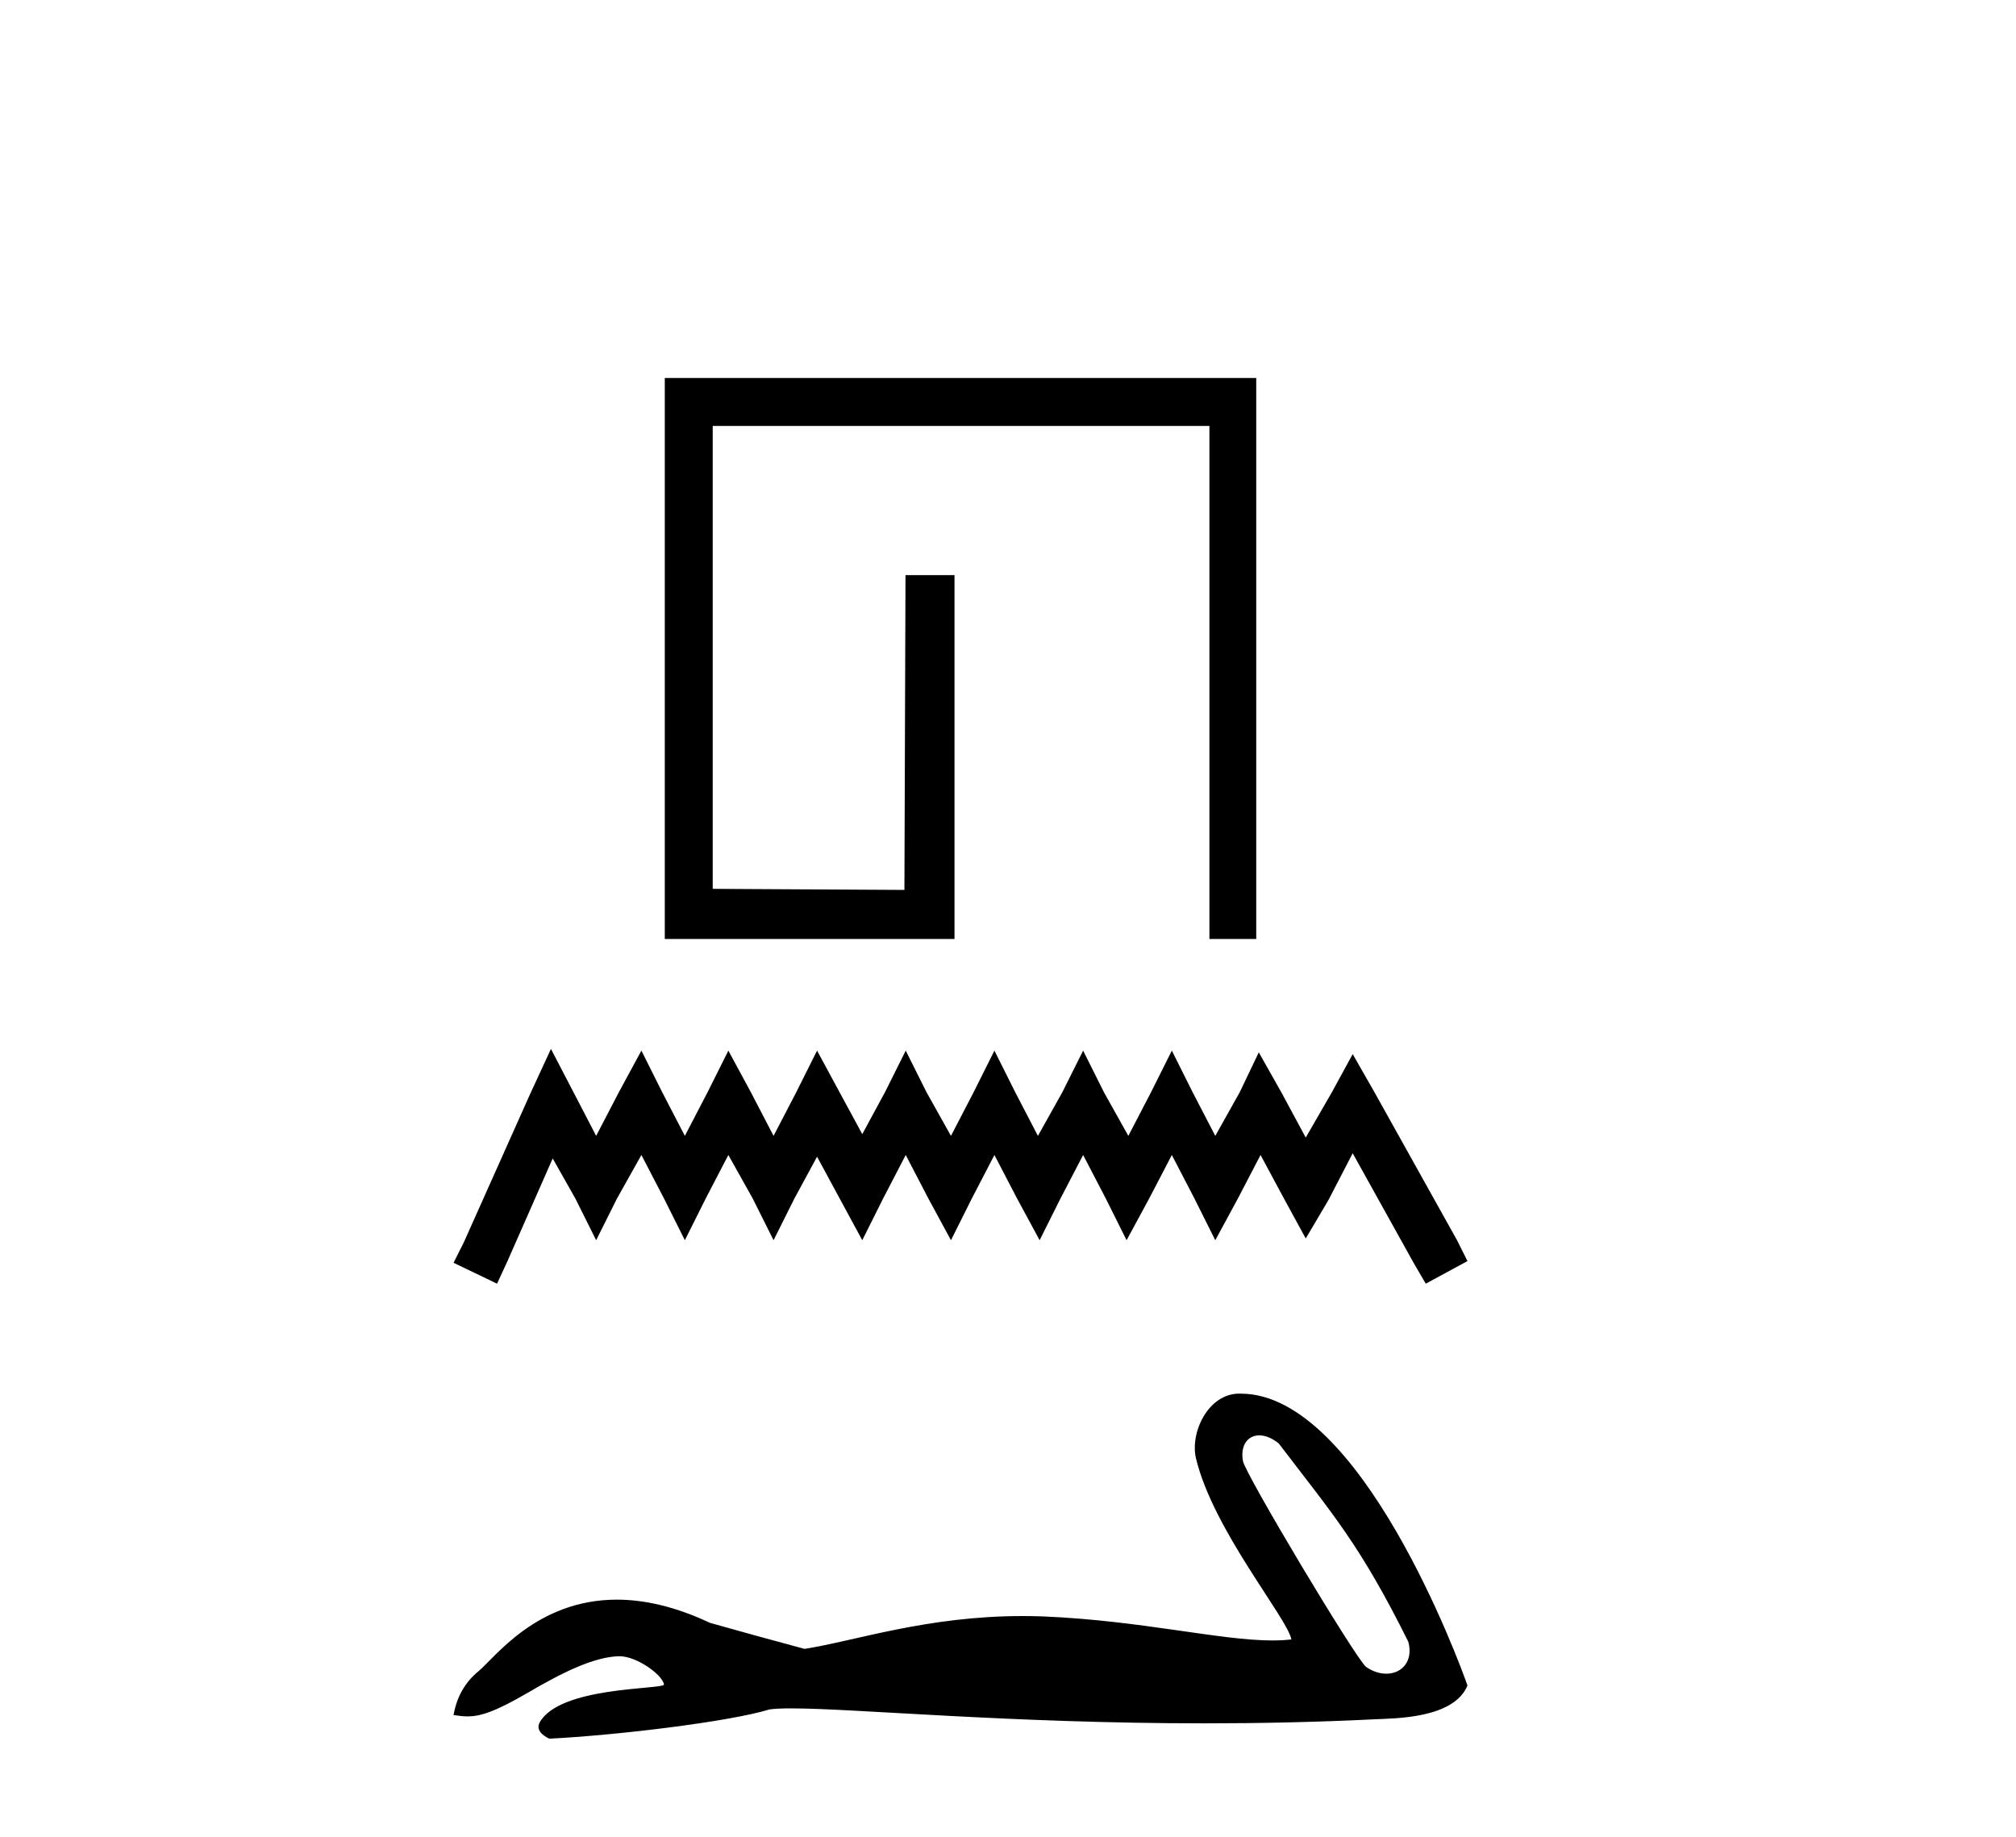
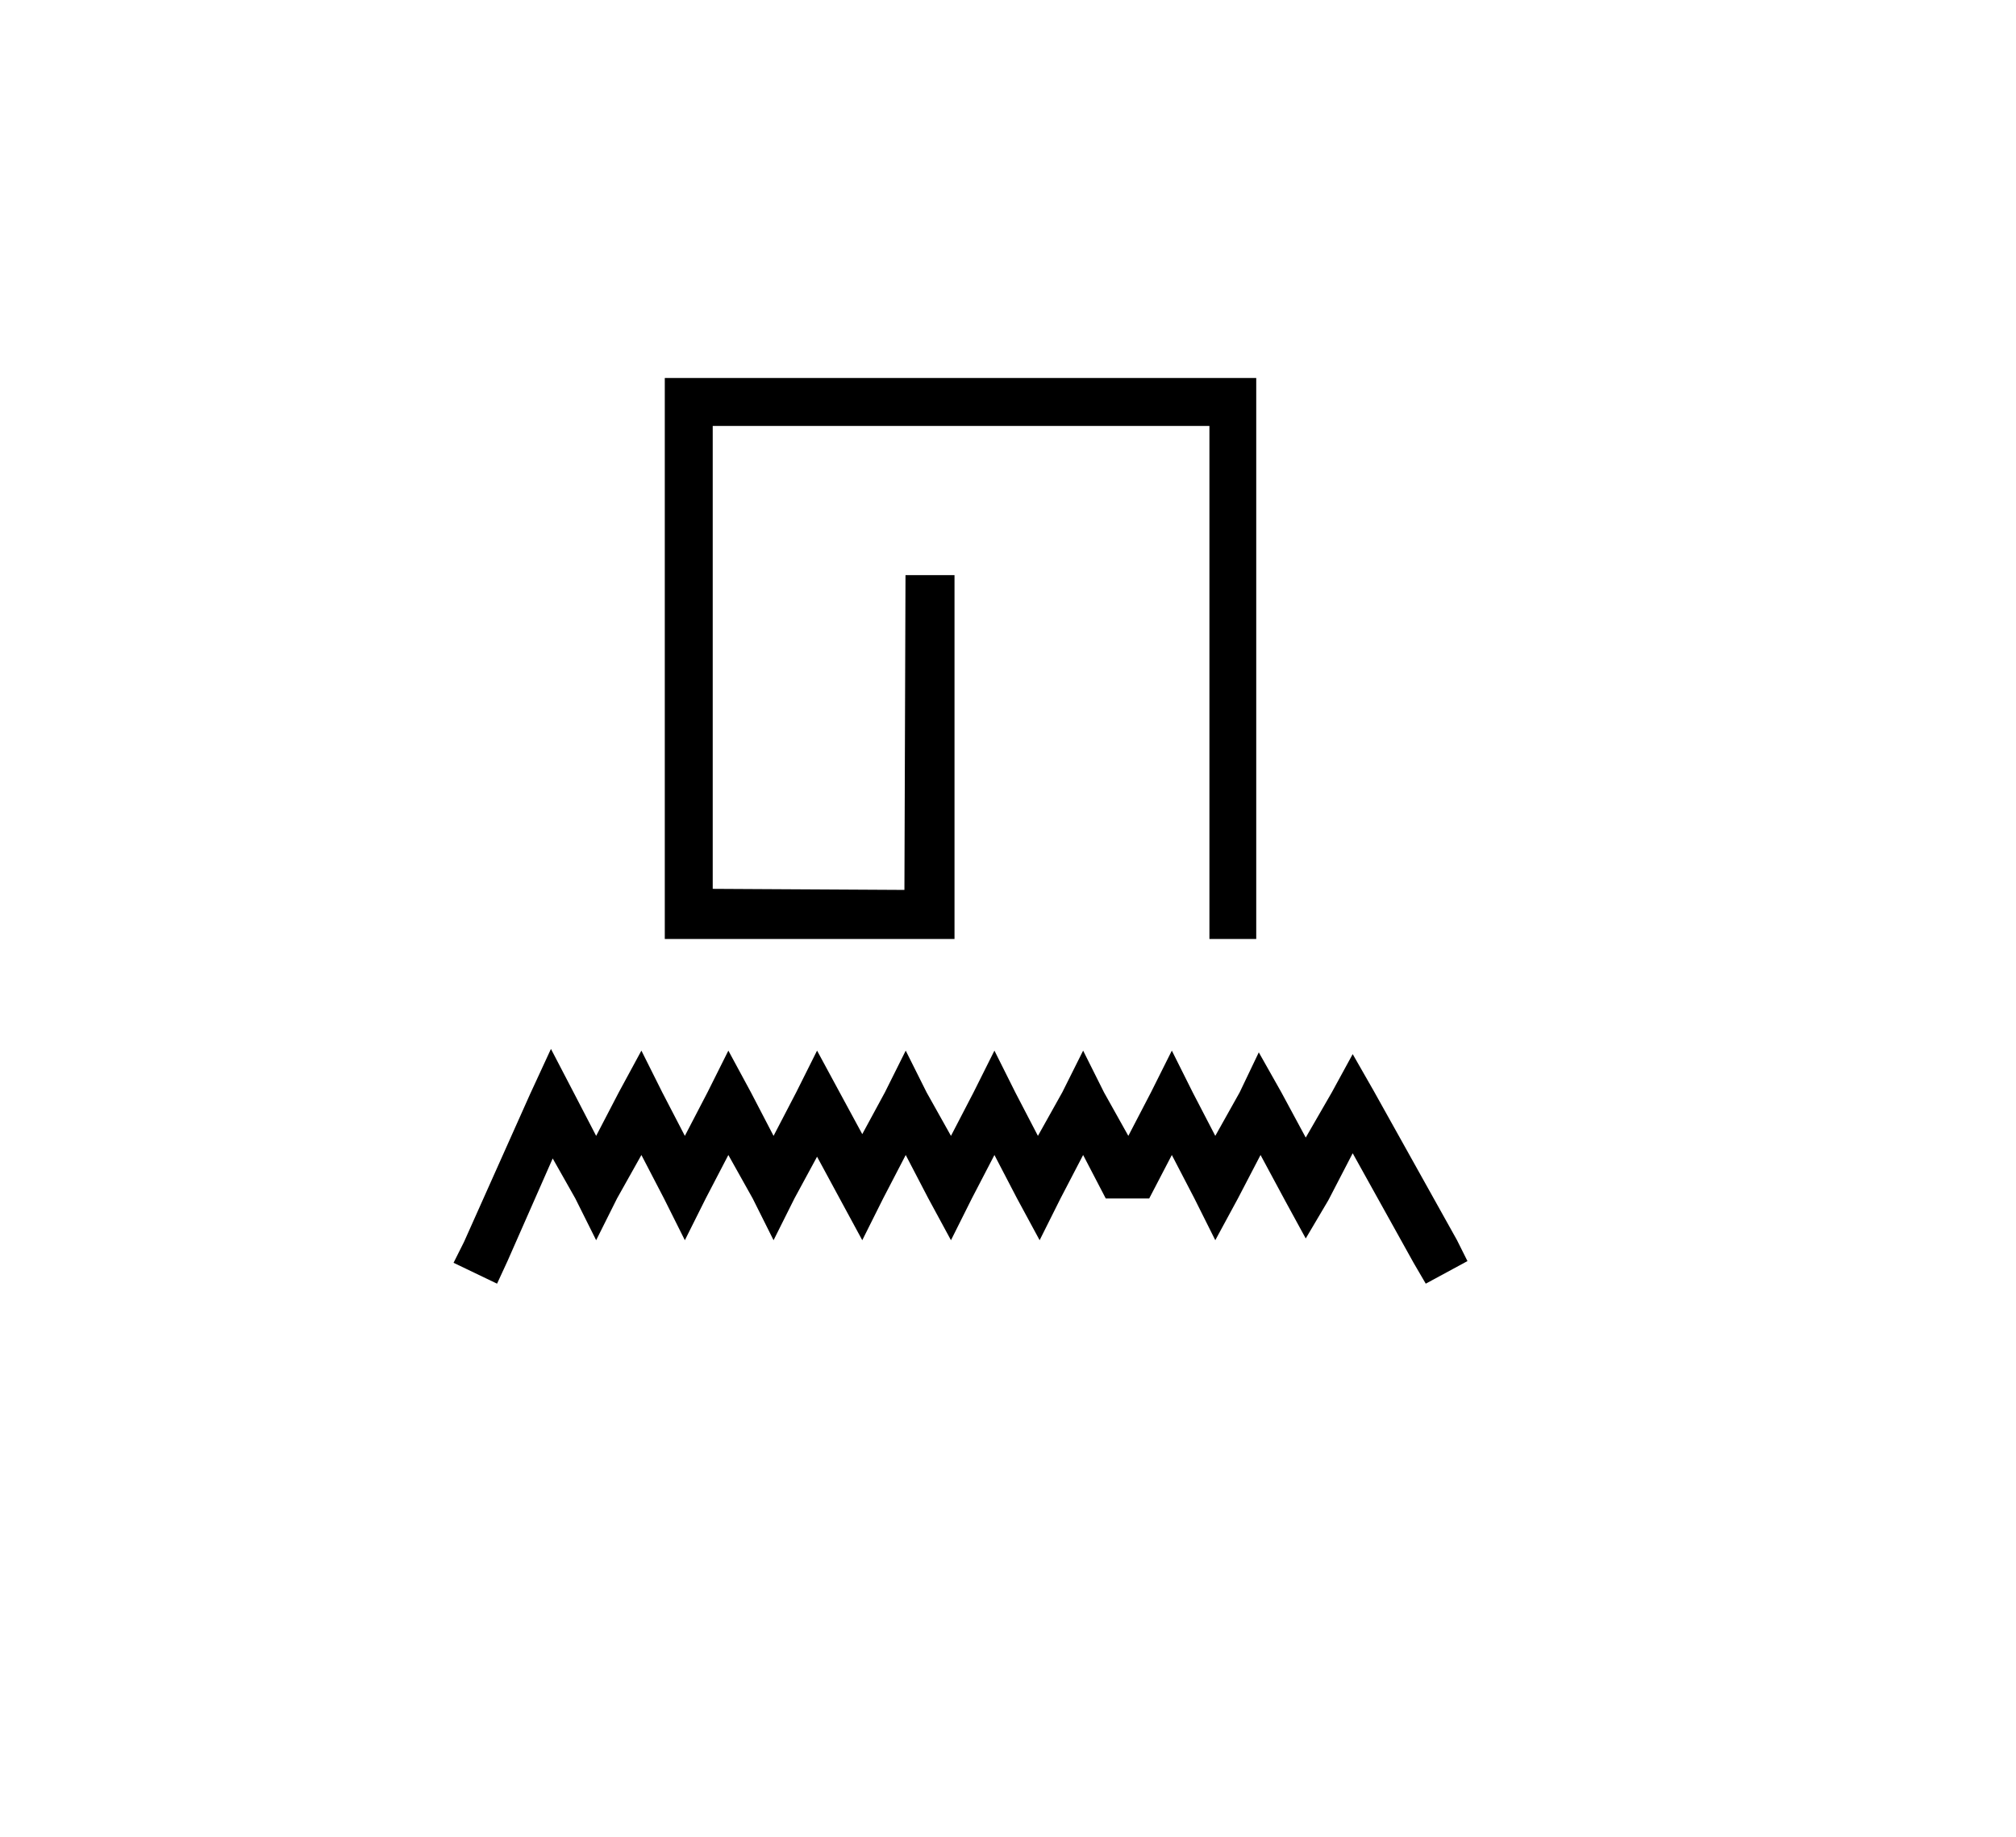
<svg xmlns="http://www.w3.org/2000/svg" width="45.0" height="41.0">
  <path d="M 28.041 8.437 L 28.041 20.959 L 26.996 20.959 L 26.996 9.507 L 15.909 9.507 L 15.909 19.84 L 20.188 19.864 L 20.212 12.838 L 21.306 12.838 L 21.306 20.959 L 14.839 20.959 L 14.839 8.437 Z" style="fill:#000000;stroke:none" />
-   <path d="M 12.298 23.413 L 11.832 24.422 L 10.357 27.722 L 10.124 28.187 L 11.095 28.653 L 11.328 28.149 L 12.337 25.858 L 12.842 26.751 L 13.307 27.683 L 13.773 26.751 L 14.317 25.781 L 14.821 26.751 L 15.287 27.683 L 15.753 26.751 L 16.258 25.781 L 16.801 26.751 L 17.267 27.683 L 17.733 26.751 L 18.238 25.819 L 18.742 26.751 L 19.247 27.683 L 19.713 26.751 L 20.217 25.781 L 20.722 26.751 L 21.227 27.683 L 21.693 26.751 L 22.197 25.781 L 22.702 26.751 L 23.206 27.683 L 23.672 26.751 L 24.177 25.781 L 24.682 26.751 L 25.147 27.683 L 25.652 26.751 L 26.157 25.781 L 26.661 26.751 L 27.127 27.683 L 27.632 26.751 L 28.137 25.781 L 28.68 26.79 L 29.146 27.644 L 29.651 26.79 L 30.194 25.742 L 31.553 28.187 L 31.825 28.653 L 32.756 28.149 L 32.523 27.683 L 30.66 24.344 L 30.194 23.529 L 29.728 24.383 L 29.146 25.392 L 28.602 24.383 L 28.098 23.49 L 27.671 24.383 L 27.127 25.354 L 26.623 24.383 L 26.157 23.451 L 25.691 24.383 L 25.186 25.354 L 24.643 24.383 L 24.177 23.451 L 23.711 24.383 L 23.168 25.354 L 22.663 24.383 L 22.197 23.451 L 21.731 24.383 L 21.227 25.354 L 20.683 24.383 L 20.217 23.451 L 19.752 24.383 L 19.247 25.315 L 18.742 24.383 L 18.238 23.451 L 17.772 24.383 L 17.267 25.354 L 16.762 24.383 L 16.258 23.451 L 15.792 24.383 L 15.287 25.354 L 14.783 24.383 L 14.317 23.451 L 13.812 24.383 L 13.307 25.354 L 12.803 24.383 L 12.298 23.413 Z" style="fill:#000000;stroke:none" />
-   <path d="M 28.109 32.039 C 28.239 32.039 28.391 32.096 28.544 32.22 C 29.754 33.808 30.352 34.467 31.436 36.647 C 31.552 37.082 31.289 37.359 30.944 37.359 C 30.799 37.359 30.641 37.311 30.49 37.205 C 30.244 36.994 27.796 32.905 27.744 32.611 C 27.682 32.256 27.855 32.039 28.109 32.039 ZM 27.663 31.107 C 26.964 31.107 26.558 31.982 26.697 32.557 C 27.084 34.16 28.738 36.119 28.826 36.594 C 28.695 36.609 28.555 36.617 28.406 36.617 C 27.23 36.617 25.483 36.174 23.298 36.081 C 23.141 36.075 22.987 36.072 22.835 36.072 C 20.683 36.072 19.108 36.624 17.958 36.805 C 17.237 36.611 16.534 36.418 15.848 36.224 C 15.054 35.85 14.363 35.706 13.768 35.706 C 11.973 35.706 11.035 37.015 10.678 37.306 C 10.379 37.552 10.195 37.877 10.124 38.282 C 10.234 38.297 10.331 38.312 10.439 38.312 C 10.71 38.312 11.044 38.216 11.786 37.781 C 12.56 37.327 13.259 36.985 13.812 36.969 C 13.817 36.969 13.822 36.969 13.827 36.969 C 14.222 36.969 14.804 37.398 14.821 37.606 C 14.733 37.712 12.504 37.647 12.05 38.44 C 11.925 38.659 12.226 38.792 12.261 38.809 C 13.703 38.739 16.264 38.437 17.178 38.156 C 17.294 38.14 17.455 38.133 17.661 38.133 C 19.072 38.133 22.533 38.467 26.896 38.467 C 28.102 38.467 29.378 38.441 30.699 38.376 C 31.141 38.354 32.452 38.361 32.756 37.622 C 32.58 37.112 30.367 31.115 27.702 31.108 C 27.689 31.108 27.676 31.107 27.663 31.107 Z" style="fill:#000000;stroke:none" />
+   <path d="M 12.298 23.413 L 11.832 24.422 L 10.357 27.722 L 10.124 28.187 L 11.095 28.653 L 11.328 28.149 L 12.337 25.858 L 12.842 26.751 L 13.307 27.683 L 13.773 26.751 L 14.317 25.781 L 14.821 26.751 L 15.287 27.683 L 15.753 26.751 L 16.258 25.781 L 16.801 26.751 L 17.267 27.683 L 17.733 26.751 L 18.238 25.819 L 18.742 26.751 L 19.247 27.683 L 19.713 26.751 L 20.217 25.781 L 20.722 26.751 L 21.227 27.683 L 21.693 26.751 L 22.197 25.781 L 22.702 26.751 L 23.206 27.683 L 23.672 26.751 L 24.177 25.781 L 24.682 26.751 L 25.652 26.751 L 26.157 25.781 L 26.661 26.751 L 27.127 27.683 L 27.632 26.751 L 28.137 25.781 L 28.68 26.79 L 29.146 27.644 L 29.651 26.79 L 30.194 25.742 L 31.553 28.187 L 31.825 28.653 L 32.756 28.149 L 32.523 27.683 L 30.66 24.344 L 30.194 23.529 L 29.728 24.383 L 29.146 25.392 L 28.602 24.383 L 28.098 23.49 L 27.671 24.383 L 27.127 25.354 L 26.623 24.383 L 26.157 23.451 L 25.691 24.383 L 25.186 25.354 L 24.643 24.383 L 24.177 23.451 L 23.711 24.383 L 23.168 25.354 L 22.663 24.383 L 22.197 23.451 L 21.731 24.383 L 21.227 25.354 L 20.683 24.383 L 20.217 23.451 L 19.752 24.383 L 19.247 25.315 L 18.742 24.383 L 18.238 23.451 L 17.772 24.383 L 17.267 25.354 L 16.762 24.383 L 16.258 23.451 L 15.792 24.383 L 15.287 25.354 L 14.783 24.383 L 14.317 23.451 L 13.812 24.383 L 13.307 25.354 L 12.803 24.383 L 12.298 23.413 Z" style="fill:#000000;stroke:none" />
</svg>